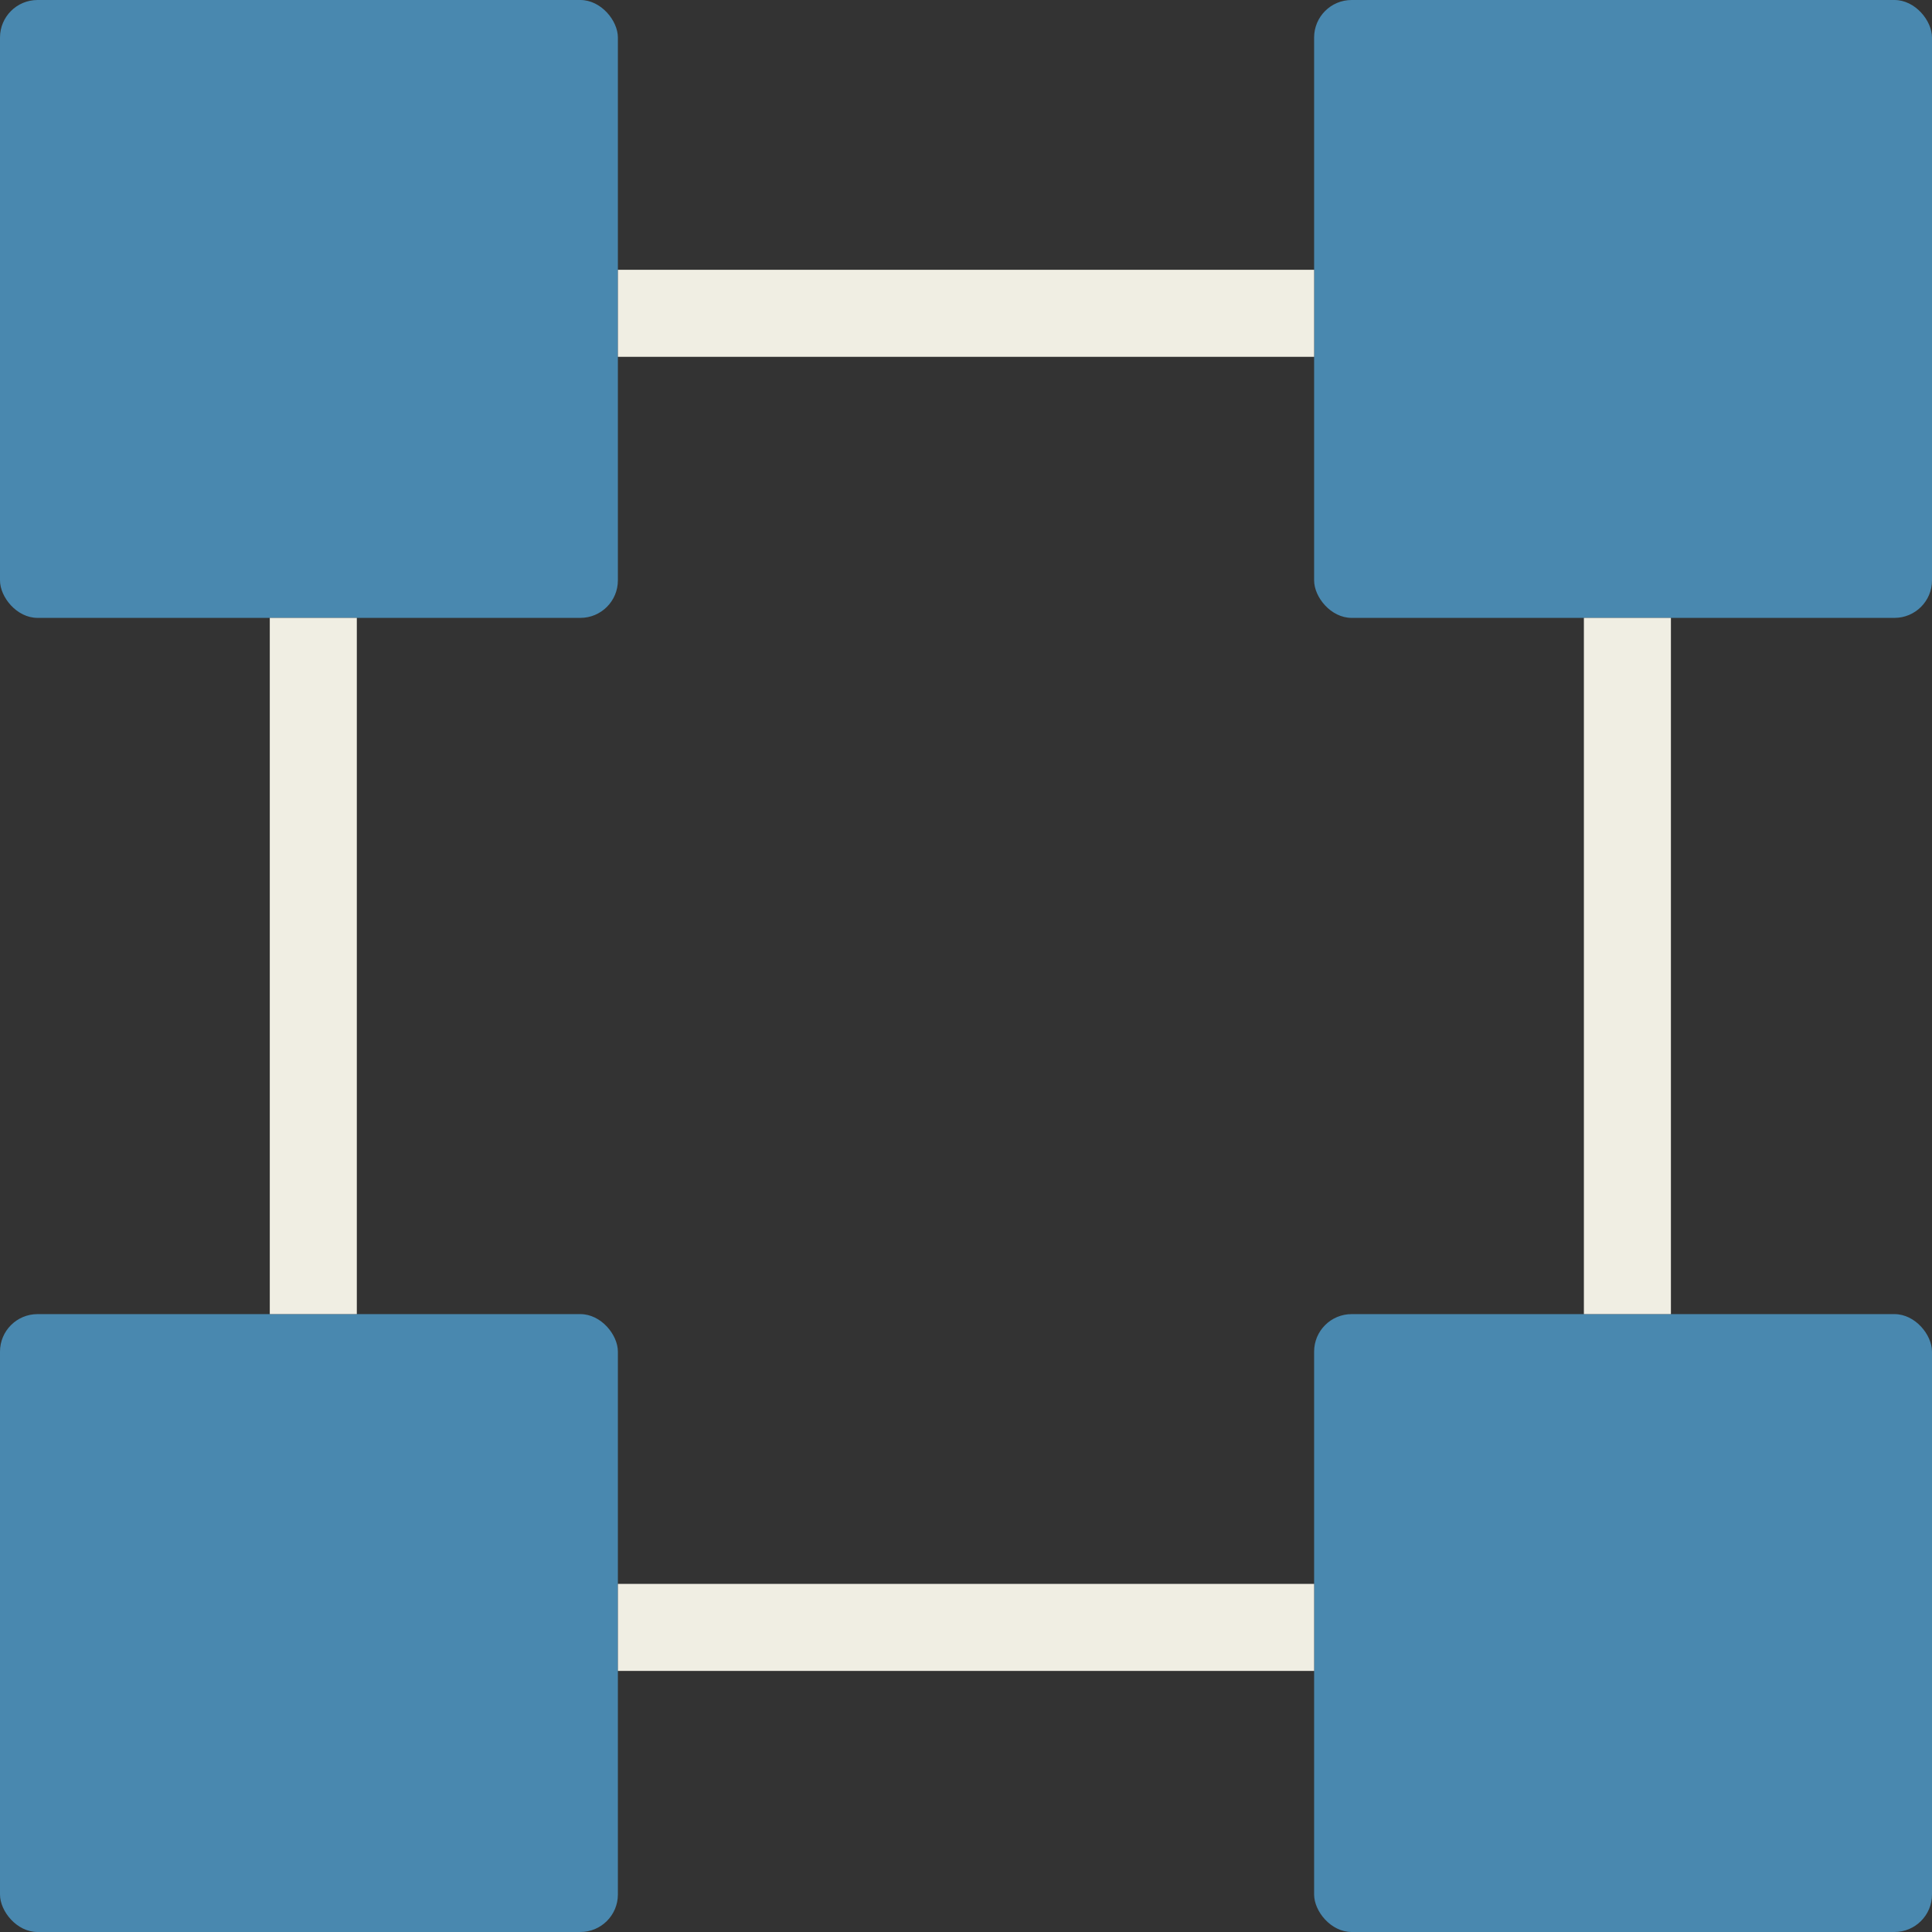
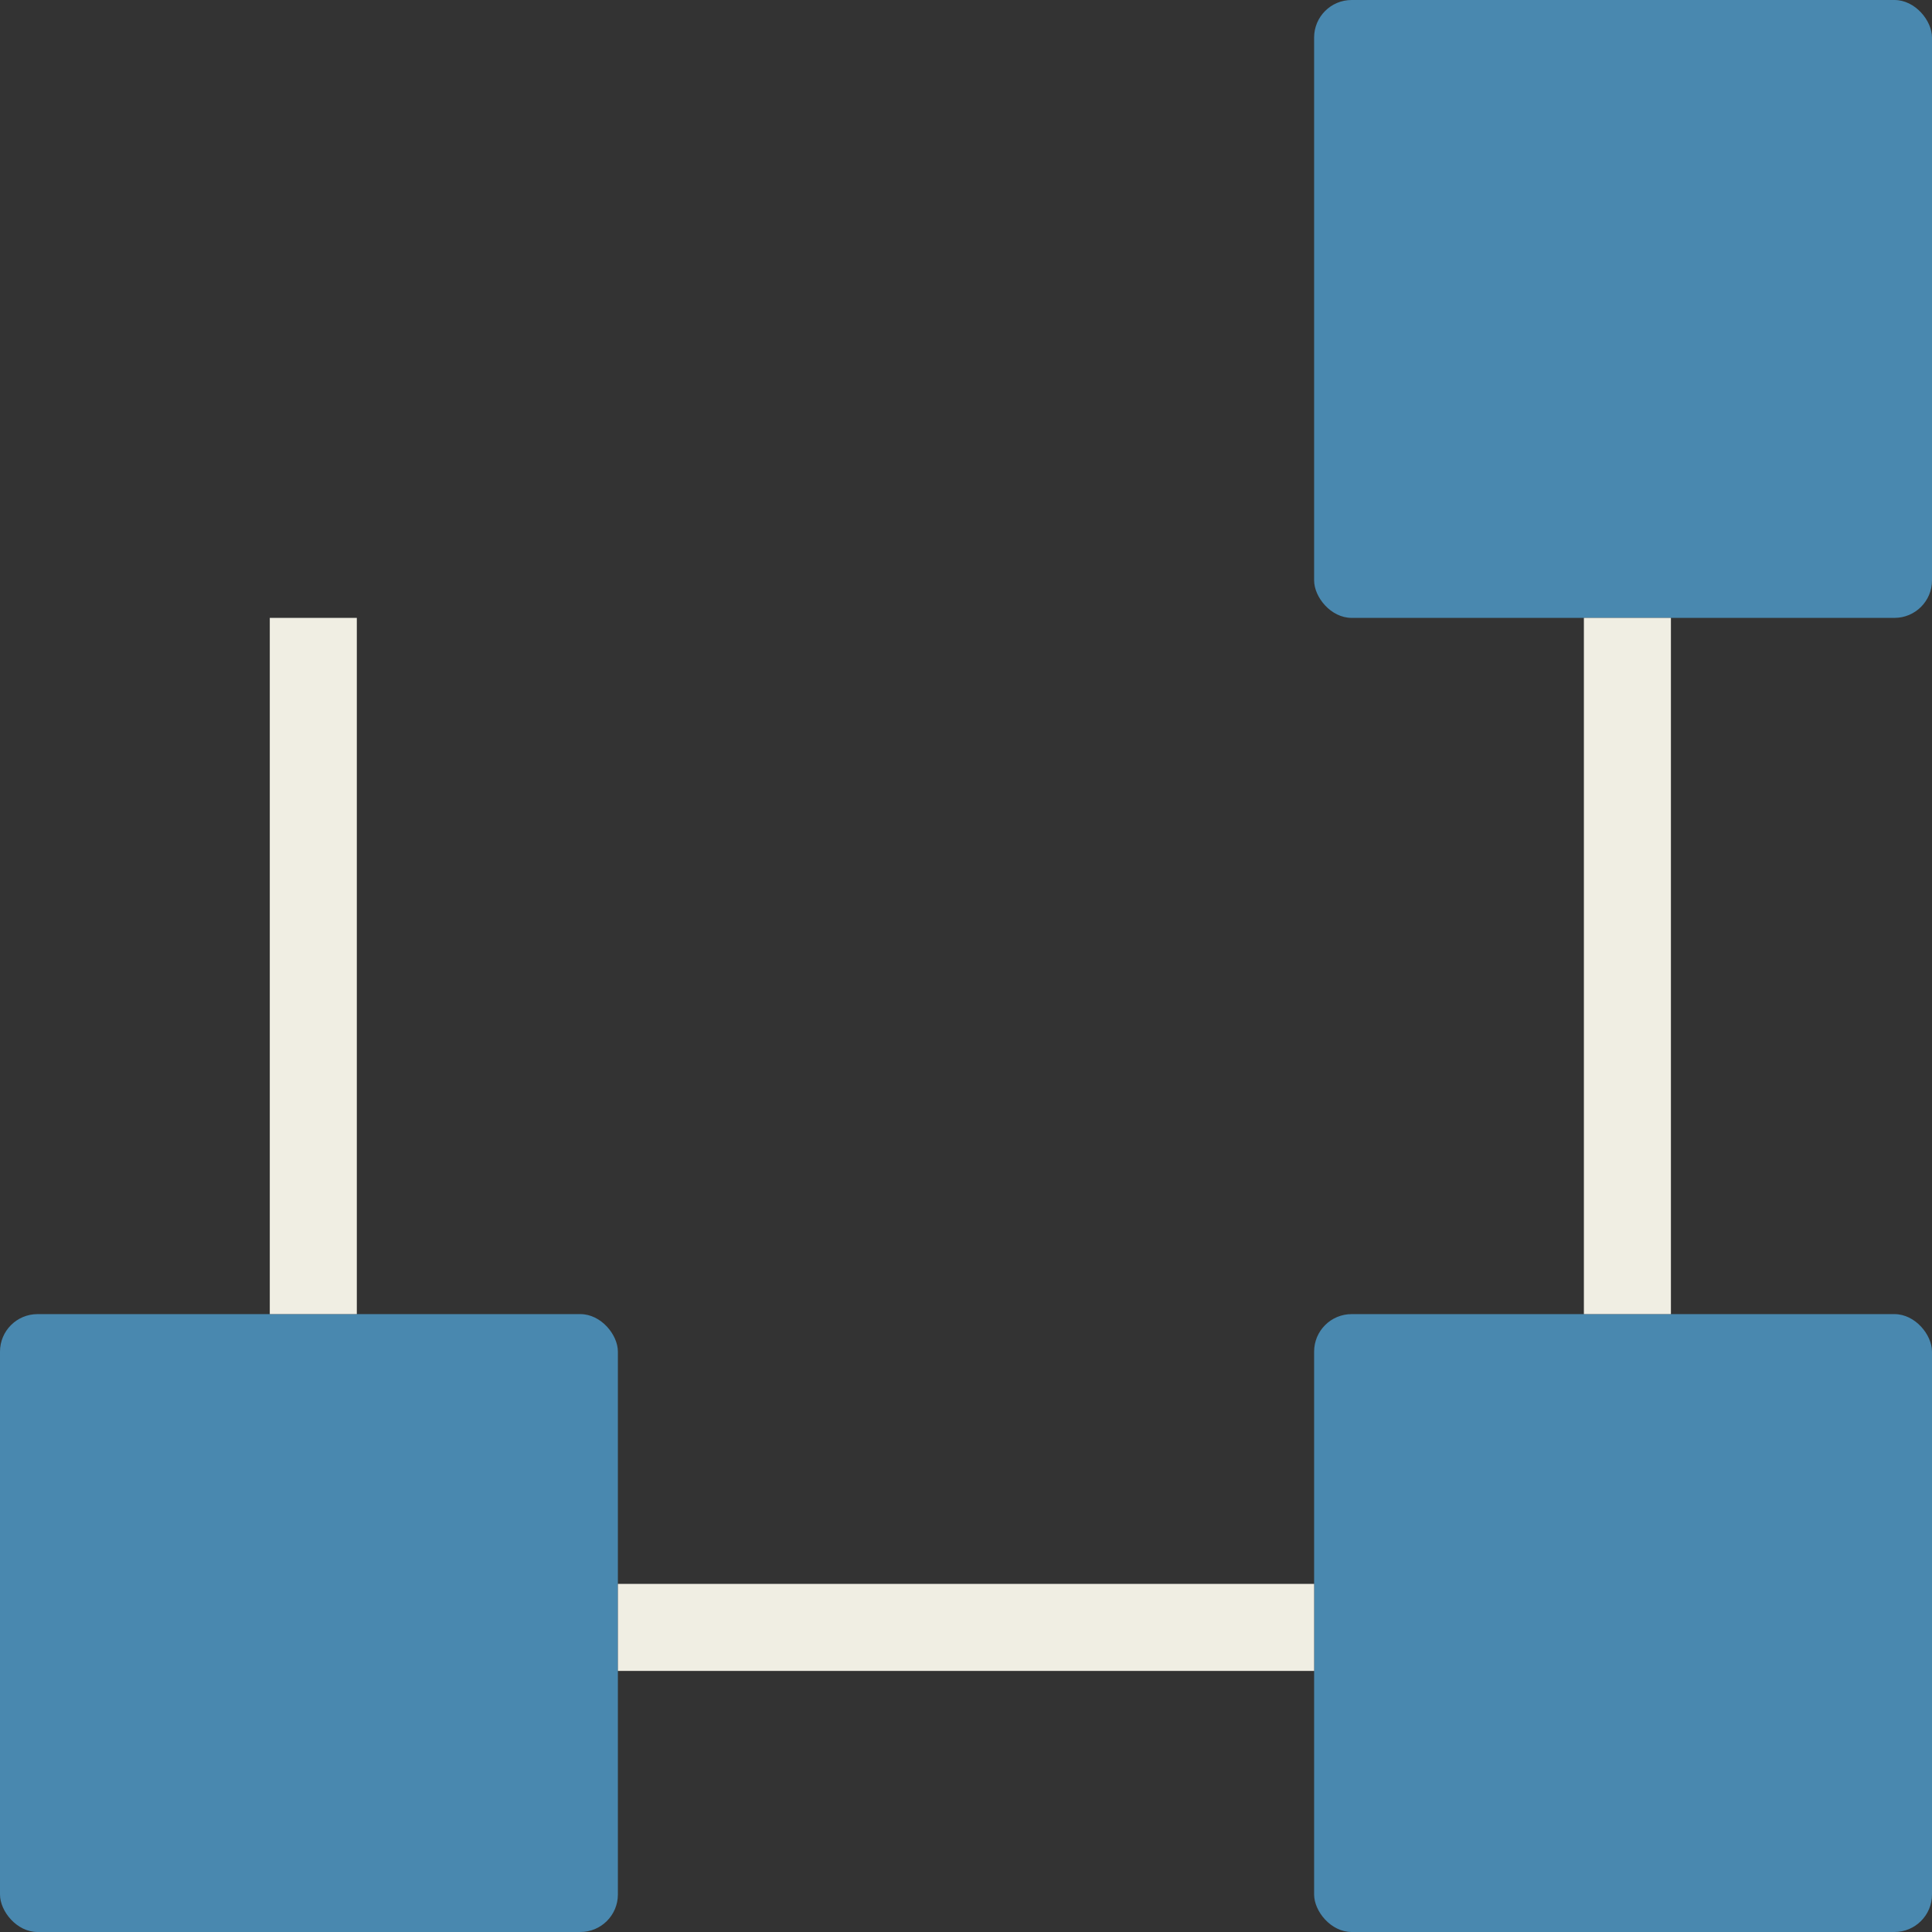
<svg xmlns="http://www.w3.org/2000/svg" width="103" height="103" viewBox="0 0 103 103" fill="none">
  <rect x="0" y="0" width="103" height="103" fill="#333333" stroke="none" />
-   <rect width="32.941" height="32.941" rx="2" fill="#4988AF" />
  <rect x="70.059" width="32.941" height="32.941" rx="2" fill="#4988AF" />
  <rect x="70.059" y="70.059" width="32.941" height="32.941" rx="2" fill="#4988AF" />
  <rect y="70.059" width="32.941" height="32.941" rx="2" fill="#4988AF" />
  <rect x="14.383" y="32.941" width="4.64" height="37.117" fill="#F0EEE3" />
-   <rect x="70.059" y="14.383" width="4.64" height="37.117" transform="rotate(90 70.059 14.383)" fill="#F0EEE3" />
  <rect x="70.059" y="84.441" width="4.64" height="37.117" transform="rotate(90 70.059 84.441)" fill="#F0EEE3" />
  <rect x="84.441" y="32.941" width="4.64" height="37.117" fill="#F0EEE3" />
</svg>